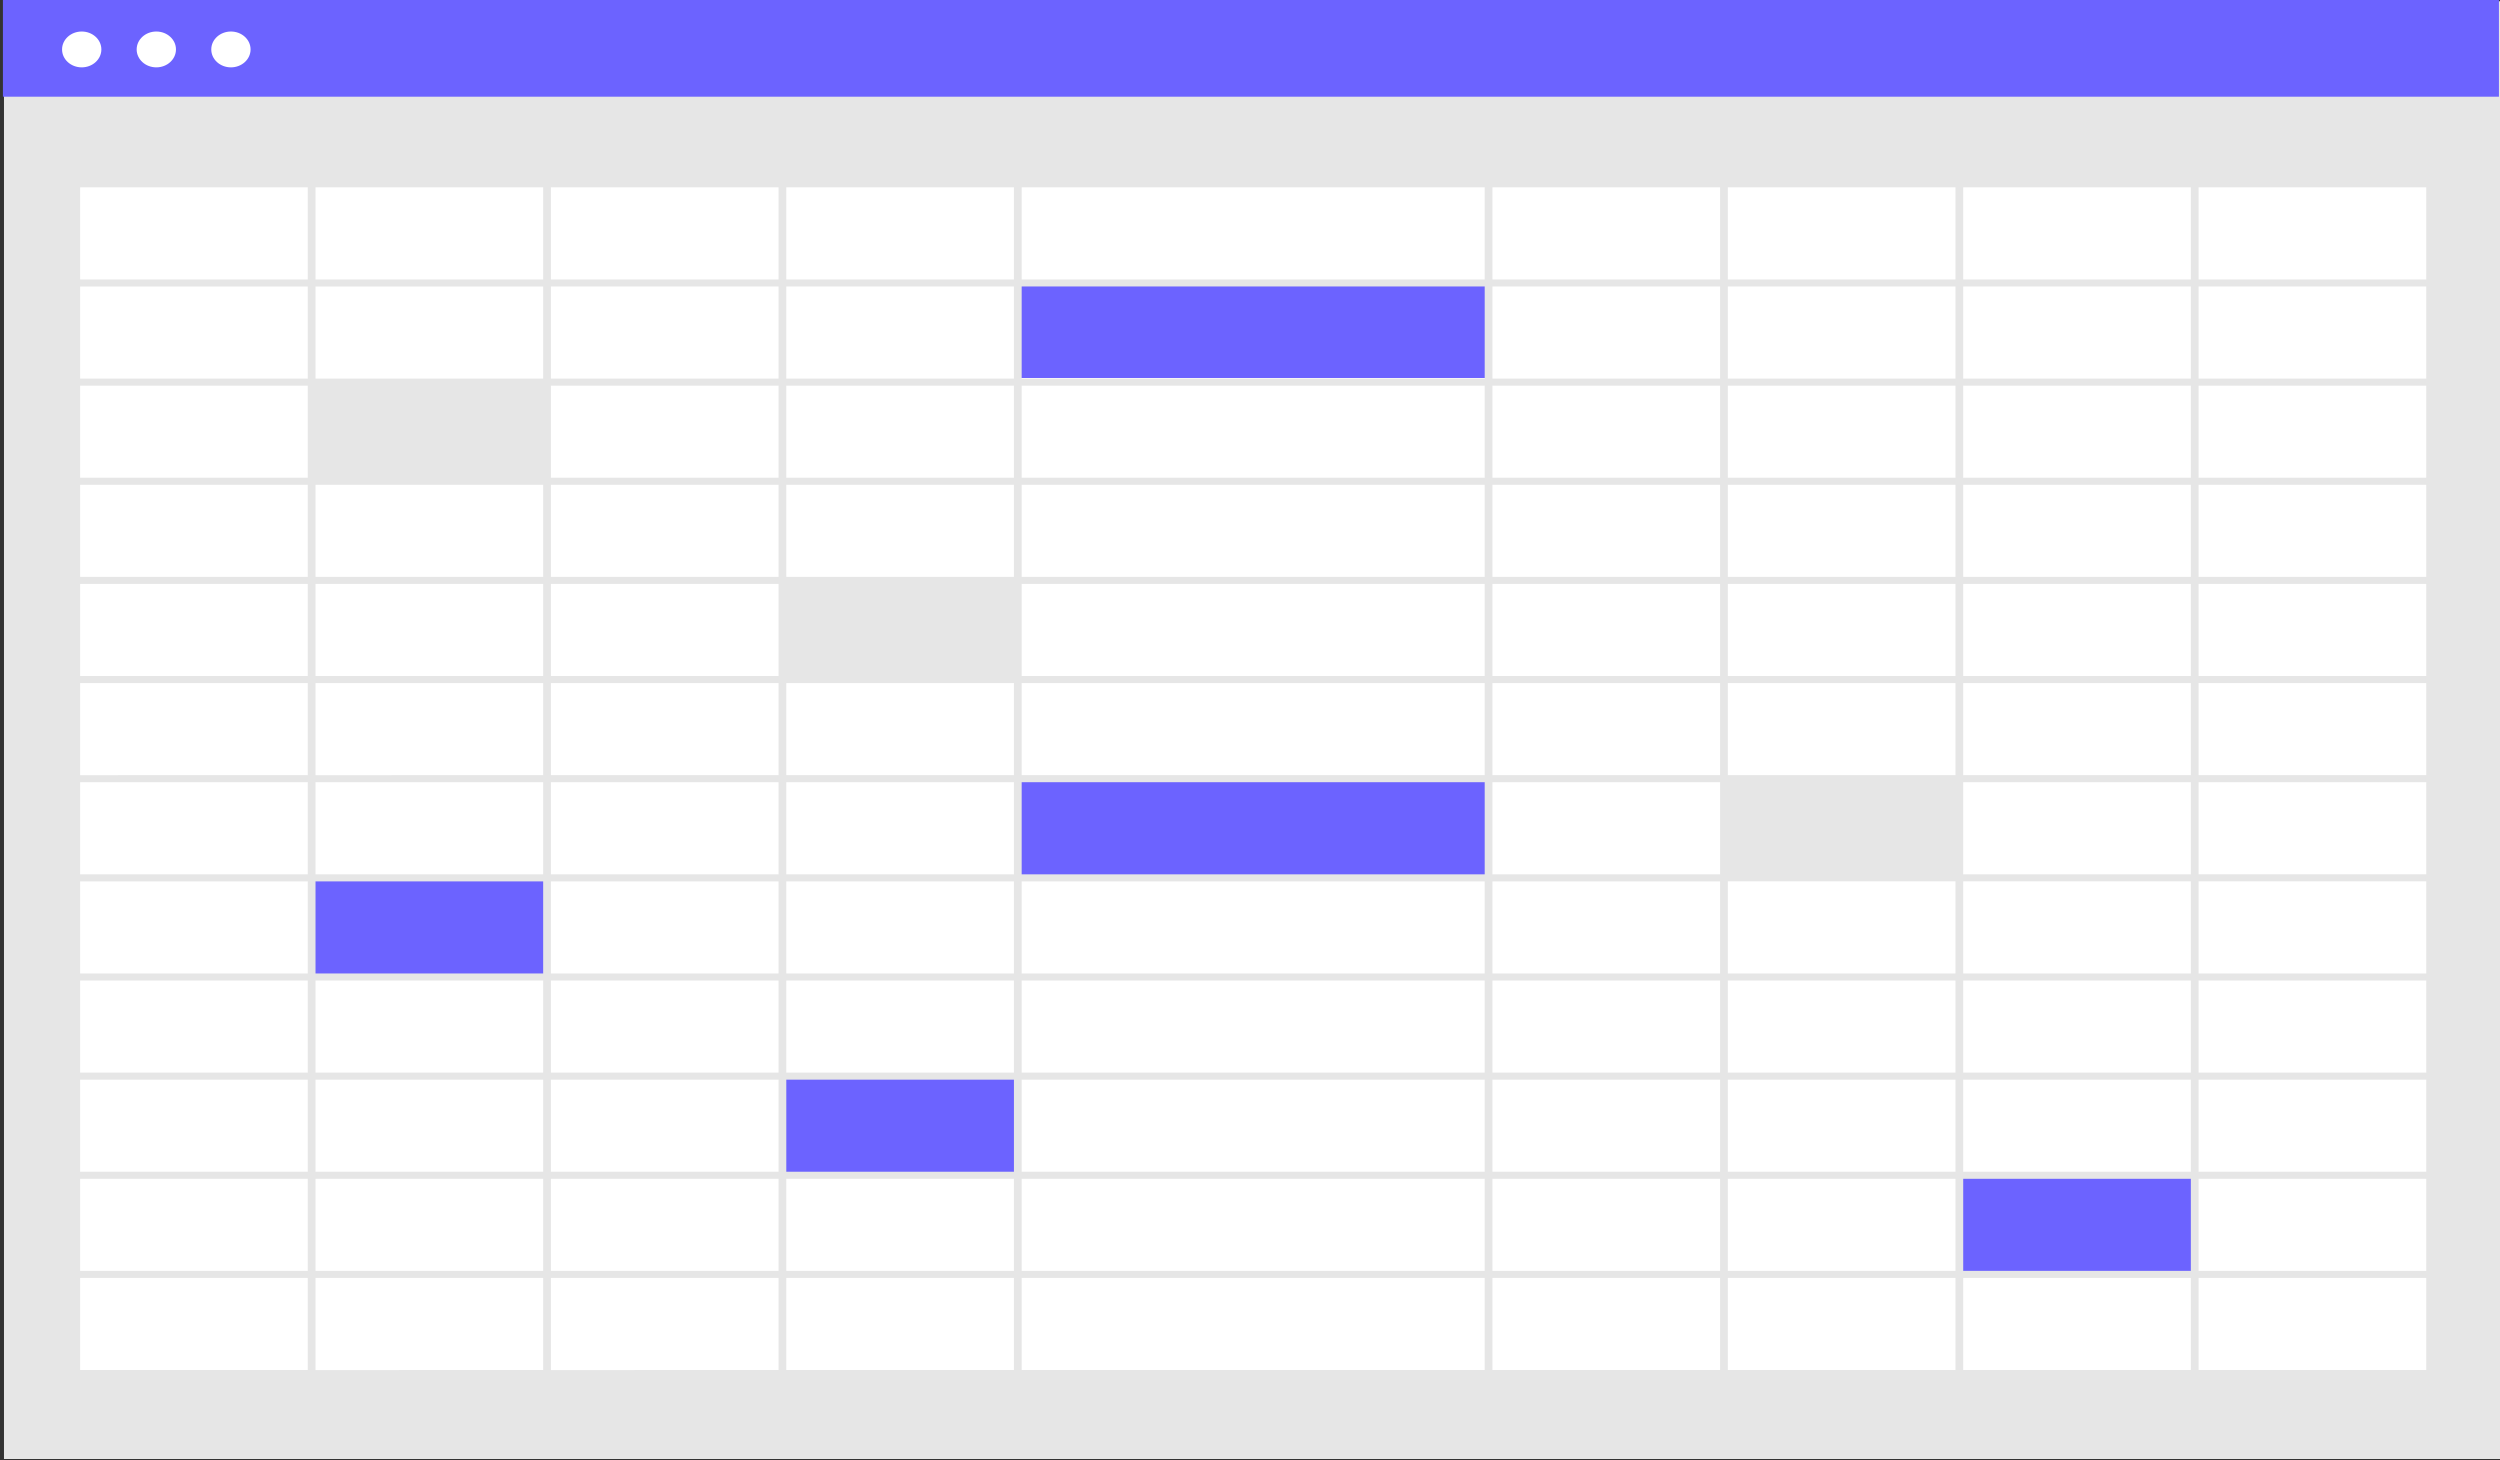
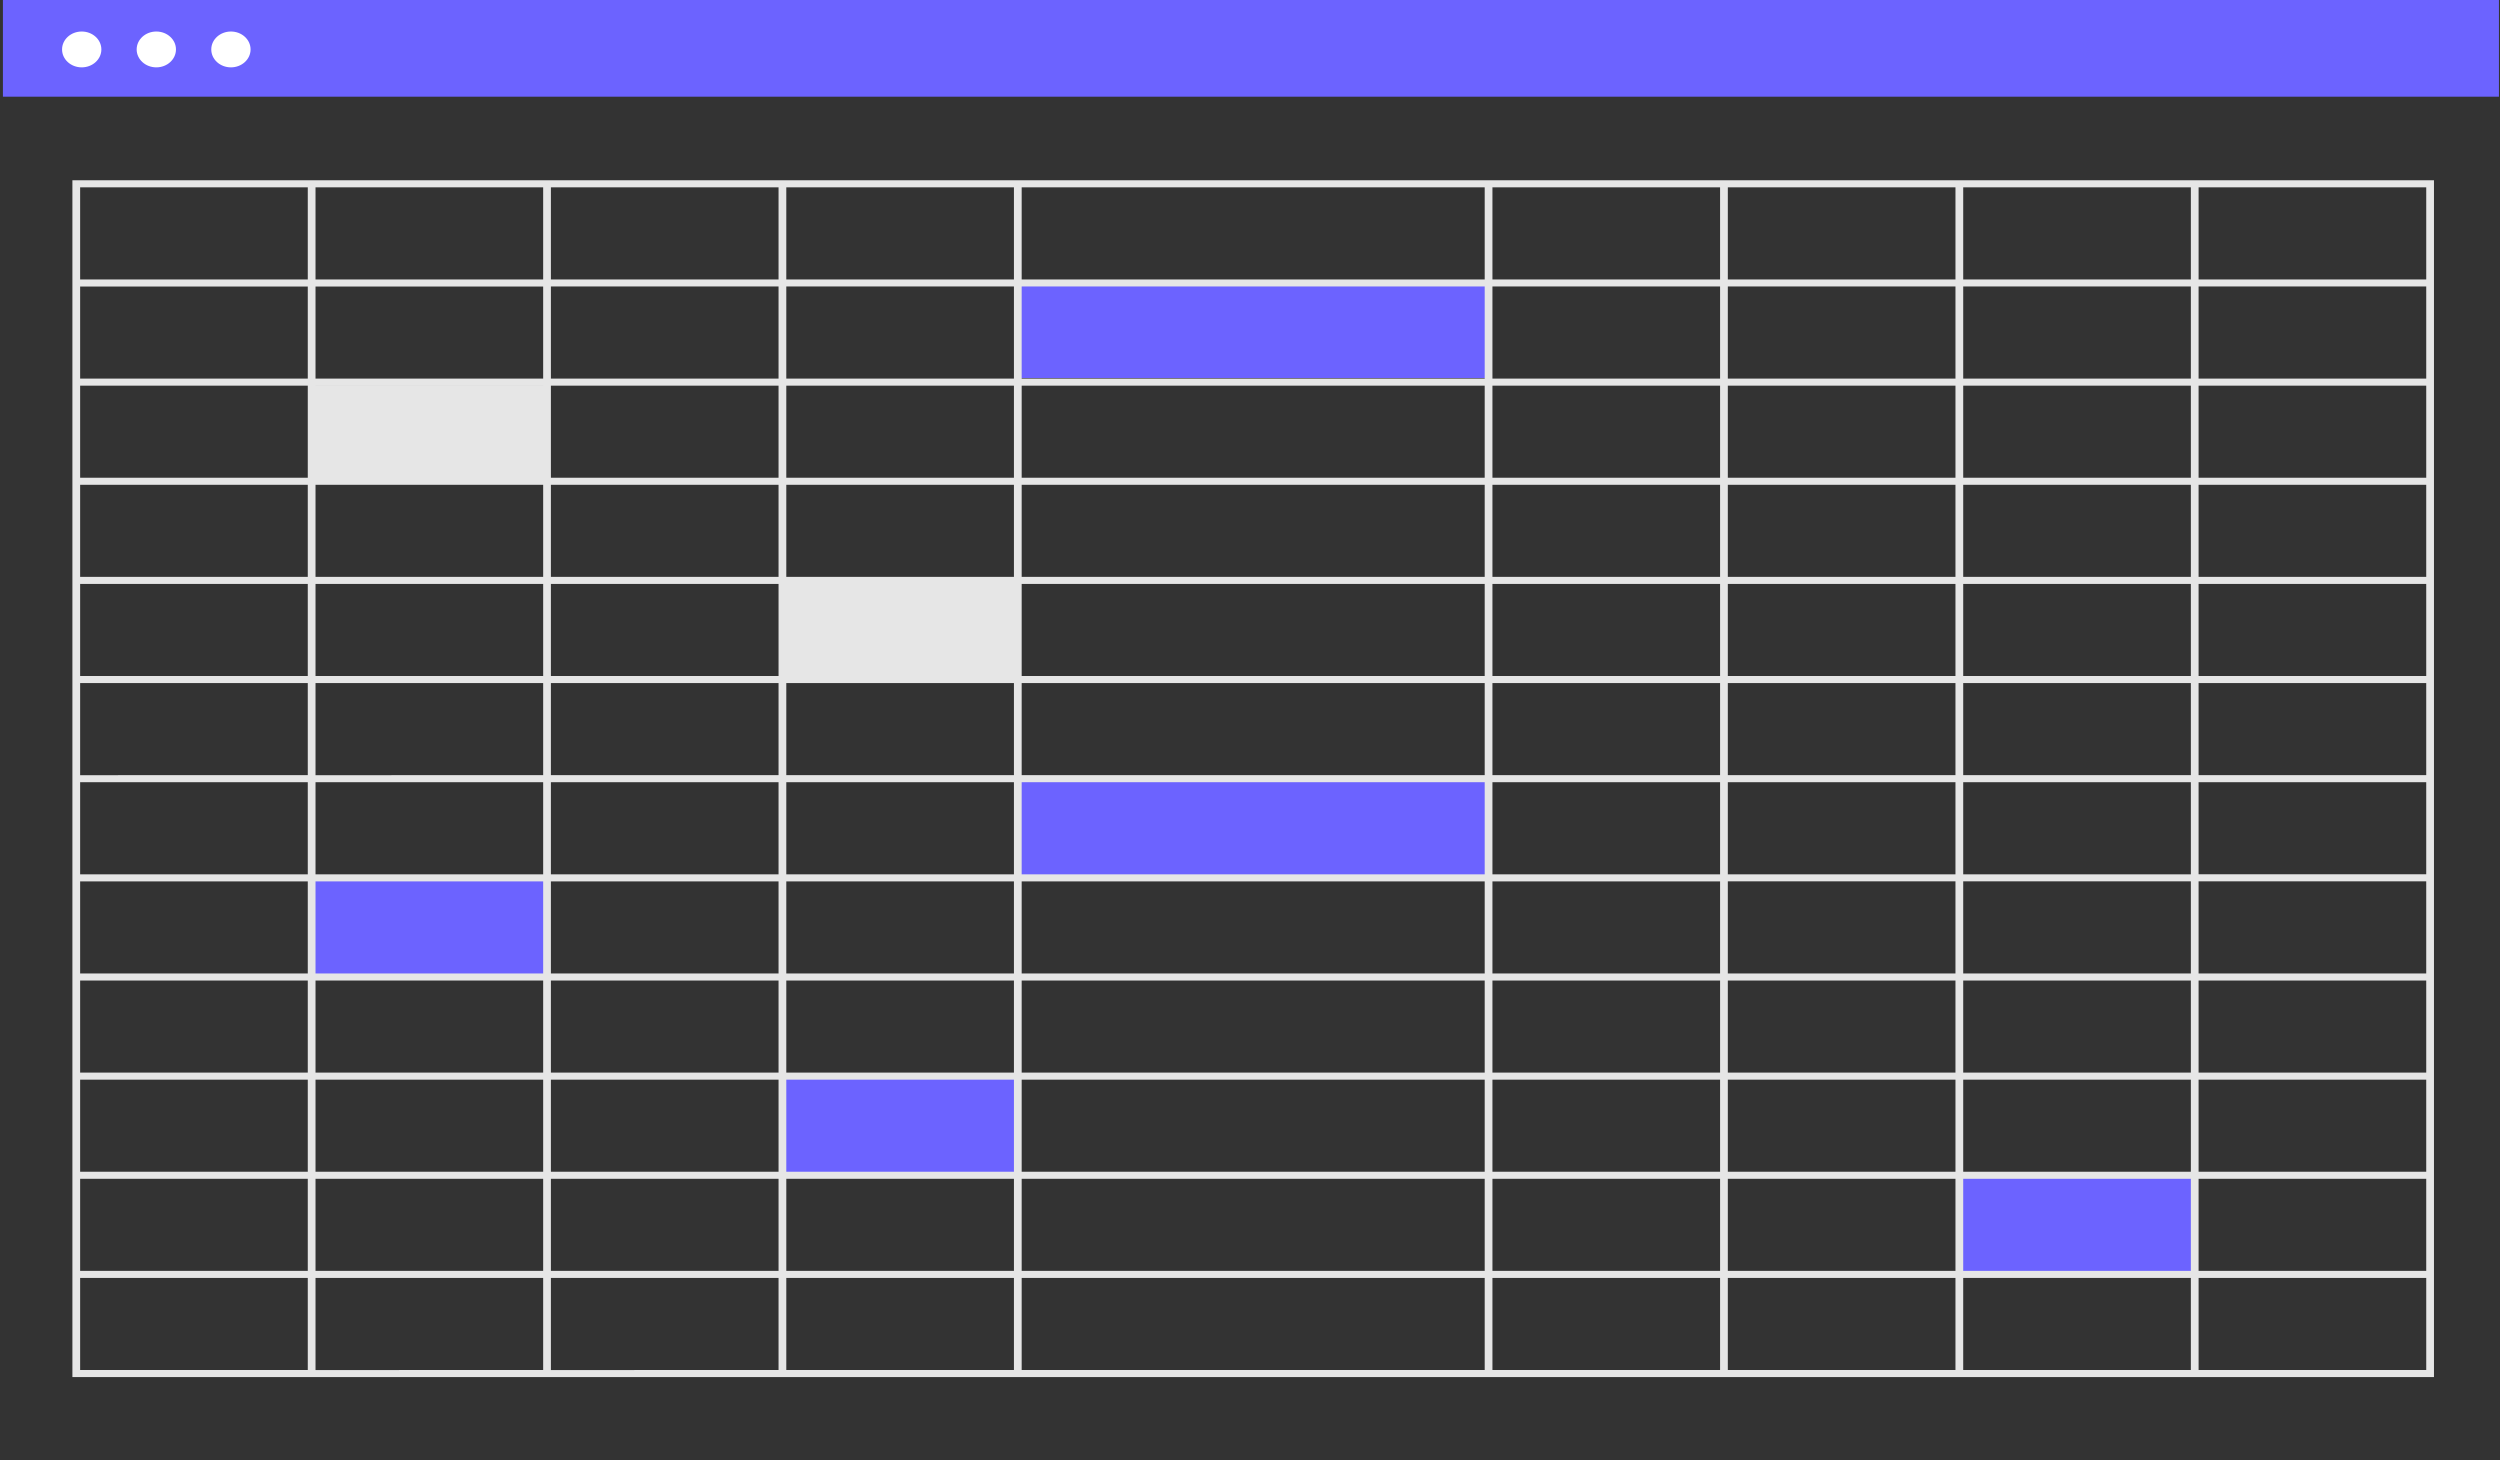
<svg xmlns="http://www.w3.org/2000/svg" width="404" height="236" fill="none">
  <rect width="100%" height="100%" fill="#333333" stroke="none" />
-   <path d="M404 .208H.644v235.569H404V.207z" fill="#E6E6E6" />
-   <path d="M392.466 29.754H12.178v192.087h380.288V29.754z" fill="#fff" />
  <path d="M403.828 0H.472v15.626h403.356V0z" fill="#6C63FF" />
  <path d="M13.205 10.886c1.754 0 3.176-1.297 3.176-2.897 0-1.599-1.422-2.896-3.176-2.896-1.754 0-3.176 1.297-3.176 2.896 0 1.6 1.422 2.897 3.176 2.897zM25.261 10.886c1.754 0 3.176-1.297 3.176-2.897 0-1.599-1.422-2.896-3.176-2.896-1.754 0-3.176 1.297-3.176 2.896 0 1.6 1.422 2.897 3.176 2.897zM37.317 10.886c1.754 0 3.176-1.297 3.176-2.897 0-1.599-1.422-2.896-3.176-2.896-1.754 0-3.176 1.297-3.176 2.896 0 1.6 1.422 2.897 3.176 2.897z" fill="#fff" />
  <path d="M88.025 62.225H49.862v15.403h38.163V62.225zM164.353 94.173h-38.164v15.404h38.164V94.173z" fill="#E6E6E6" />
  <path d="M88.025 142.096H49.862V157.5h38.163v-15.404zM164.353 174.044h-38.164v15.404h38.164v-15.404zM354.542 190.019h-38.163v15.403h38.163v-15.403z" fill="#6C63FF" />
-   <path d="M316.379 126.122h-38.163v15.403h38.163v-15.403z" fill="#E6E6E6" />
  <path d="M240.679 126.122h-76.326v15.403h76.326v-15.403zM240.679 45.68h-76.326v15.404h76.326V45.68z" fill="#6C63FF" />
  <path d="M11.7 29.135v193.403H393.33V29.135H11.699zm380.38 16.022h-36.787v-14.88h36.787v14.88zM165.103 157.309v-14.88h74.824v14.88h-74.824zm74.824 1.141v14.881h-74.824V158.45h74.824zm0-64.087v14.881h-74.824v-14.88h74.824zm-74.824-1.14V78.34h74.824v14.881h-74.824zm0 32.043v-14.881h74.824v14.881h-74.824zm74.824 1.141v14.881h-74.824v-14.881h74.824zm-76.075-17.163h-36.787v-14.88h36.787v14.88zm0 1.141v14.881h-36.787v-14.881h36.787zm0 16.022v14.881h-36.787v-14.881h36.787zm0 16.022v14.88h-36.787v-14.88h36.787zm77.327 0h36.786v14.88h-36.786v-14.88zm0-1.141v-14.881h36.786v14.881h-36.786zm0-16.022v-14.881h36.786v14.881h-36.786zm0-16.022v-14.88h36.786v14.88h-36.786zm0-16.022v-14.88h36.786v14.88h-36.786zm0-16.021V62.32h36.786V77.2h-36.786zm-1.252 0h-74.824V62.32h74.824V77.2zm-76.075 0h-36.787V62.32h36.787V77.2zm0 1.14v14.881h-36.787v-14.88h36.787zm-38.038 14.881H89.026v-14.88h36.788v14.88zm0 1.141v14.881H89.026v-14.88h36.788zm0 16.022v14.881H89.026v-14.881h36.788zm0 16.022v14.881H89.026v-14.881h36.788zm0 16.022v14.88H89.026v-14.88h36.788zm0 16.021v14.881H89.026V158.45h36.788zm1.251 0h36.787v14.881h-36.787V158.45zm36.787 16.022v14.881h-36.787v-14.881h36.787zm1.251 0h74.824v14.881h-74.824v-14.881zm76.076 0h36.786v14.881h-36.786v-14.881zm0-1.141V158.45h36.786v14.881h-36.786zm38.038-14.881h36.787v14.881h-36.787V158.45zm0-1.141v-14.88h36.787v14.88h-36.787zm0-16.021v-14.881h36.787v14.881h-36.787zm0-16.022v-14.881h36.787v14.881h-36.787zm0-16.022v-14.88h36.787v14.88h-36.787zm0-16.022v-14.88h36.787v14.88h-36.787zm0-16.021V62.32h36.787V77.2h-36.787zm0-16.022V46.298h36.787v14.88h-36.787zm-1.252 0h-36.786V46.298h36.786v14.88zm-38.038 0h-74.824V46.298h74.824v14.88zm-76.075 0h-36.787V46.298h36.787v14.88zm-38.038 0H89.026V46.298h36.788v14.88zm0 1.14v14.882H89.026V62.32h36.788zM87.775 77.202H50.988V62.32h36.787V77.2zm0 1.14v14.881H50.988v-14.88h36.787zm0 16.022v14.881H50.988v-14.88h36.787zm0 16.022v14.881H50.988v-14.881h36.787zm0 16.022v14.881H50.988v-14.881h36.787zm0 16.022v14.88H50.988v-14.88h36.787zm0 16.021v14.881H50.988V158.45h36.787zm0 16.022v14.881H50.988v-14.881h36.787zm1.251 0h36.788v14.881H89.026v-14.881zm36.788 16.022v14.881H89.026v-14.881h36.788zm1.251 0h36.787v14.881h-36.787v-14.881zm38.038 0h74.824v14.881h-74.824v-14.881zm76.076 0h36.786v14.881h-36.786v-14.881zm38.038 0h36.787v14.881h-36.787v-14.881zm0-1.141v-14.881h36.787v14.881h-36.787zm38.038-14.881h36.787v14.881h-36.787v-14.881zm0-1.141V158.45h36.787v14.881h-36.787zm0-16.022v-14.88h36.787v14.88h-36.787zm0-16.021v-14.881h36.787v14.881h-36.787zm0-16.022v-14.881h36.787v14.881h-36.787zm0-16.022v-14.88h36.787v14.88h-36.787zm0-16.022v-14.88h36.787v14.88h-36.787zm0-16.021V62.32h36.787V77.2h-36.787zm0-16.022V46.298h36.787v14.88h-36.787zm0-16.022v-14.88h36.787v14.88h-36.787zm-1.251 0h-36.787v-14.88h36.787v14.88zm-38.039 0h-36.786v-14.88h36.786v14.88zm-38.038 0h-74.824v-14.88h74.824v14.88zm-76.075 0h-36.787v-14.88h36.787v14.88zm-38.038 0H89.026v-14.88h36.788v14.88zm-38.039 0H50.988v-14.88h36.787v14.88zm0 1.141v14.88H50.988v-14.88h36.787zm-38.038 14.88H12.95v-14.88h36.787v14.88zm0 1.142V77.2H12.95V62.32h36.787zm0 16.021v14.881H12.95v-14.88h36.787zm0 16.022v14.881H12.95v-14.88h36.787zm0 16.022v14.881H12.95v-14.881h36.787zm0 16.022v14.881H12.95v-14.881h36.787zm0 16.022v14.88H12.95v-14.88h36.787zm0 16.021v14.881H12.95V158.45h36.787zm0 16.022v14.881H12.95v-14.881h36.787zm0 16.022v14.881H12.95v-14.881h36.787zm1.251 0h36.787v14.881H50.988v-14.881zm36.787 16.022v14.881H50.988v-14.881h36.787zm1.251 0h36.788v14.881H89.026v-14.881zm38.039 0h36.787v14.881h-36.787v-14.881zm38.038 0h74.824v14.881h-74.824v-14.881zm76.076 0h36.786v14.881h-36.786v-14.881zm38.038 0h36.787v14.881h-36.787v-14.881zm38.038 0h36.787v14.881h-36.787v-14.881zm0-1.141v-14.881h36.787v14.881h-36.787zm38.038-14.881h36.787v14.881h-36.787v-14.881zm0-1.141v-14.881h36.787v14.881h-36.787zm0-16.022V158.45h36.787v14.881h-36.787zm0-16.022v-14.88h36.787v14.88h-36.787zm0-16.021v-14.881h36.787v14.881h-36.787zm0-16.022v-14.881h36.787v14.881h-36.787zm0-16.022v-14.88h36.787v14.88h-36.787zm0-16.022v-14.88h36.787v14.88h-36.787zm0-16.021V62.32h36.787V77.2h-36.787zm0-16.022V46.298h36.787v14.88h-36.787zM49.737 30.276v14.881H12.95v-14.88h36.787zM12.95 206.516h36.787v14.881H12.95v-14.881zm342.343 14.881v-14.881h36.787v14.881h-36.787z" fill="#E6E6E6" />
</svg>